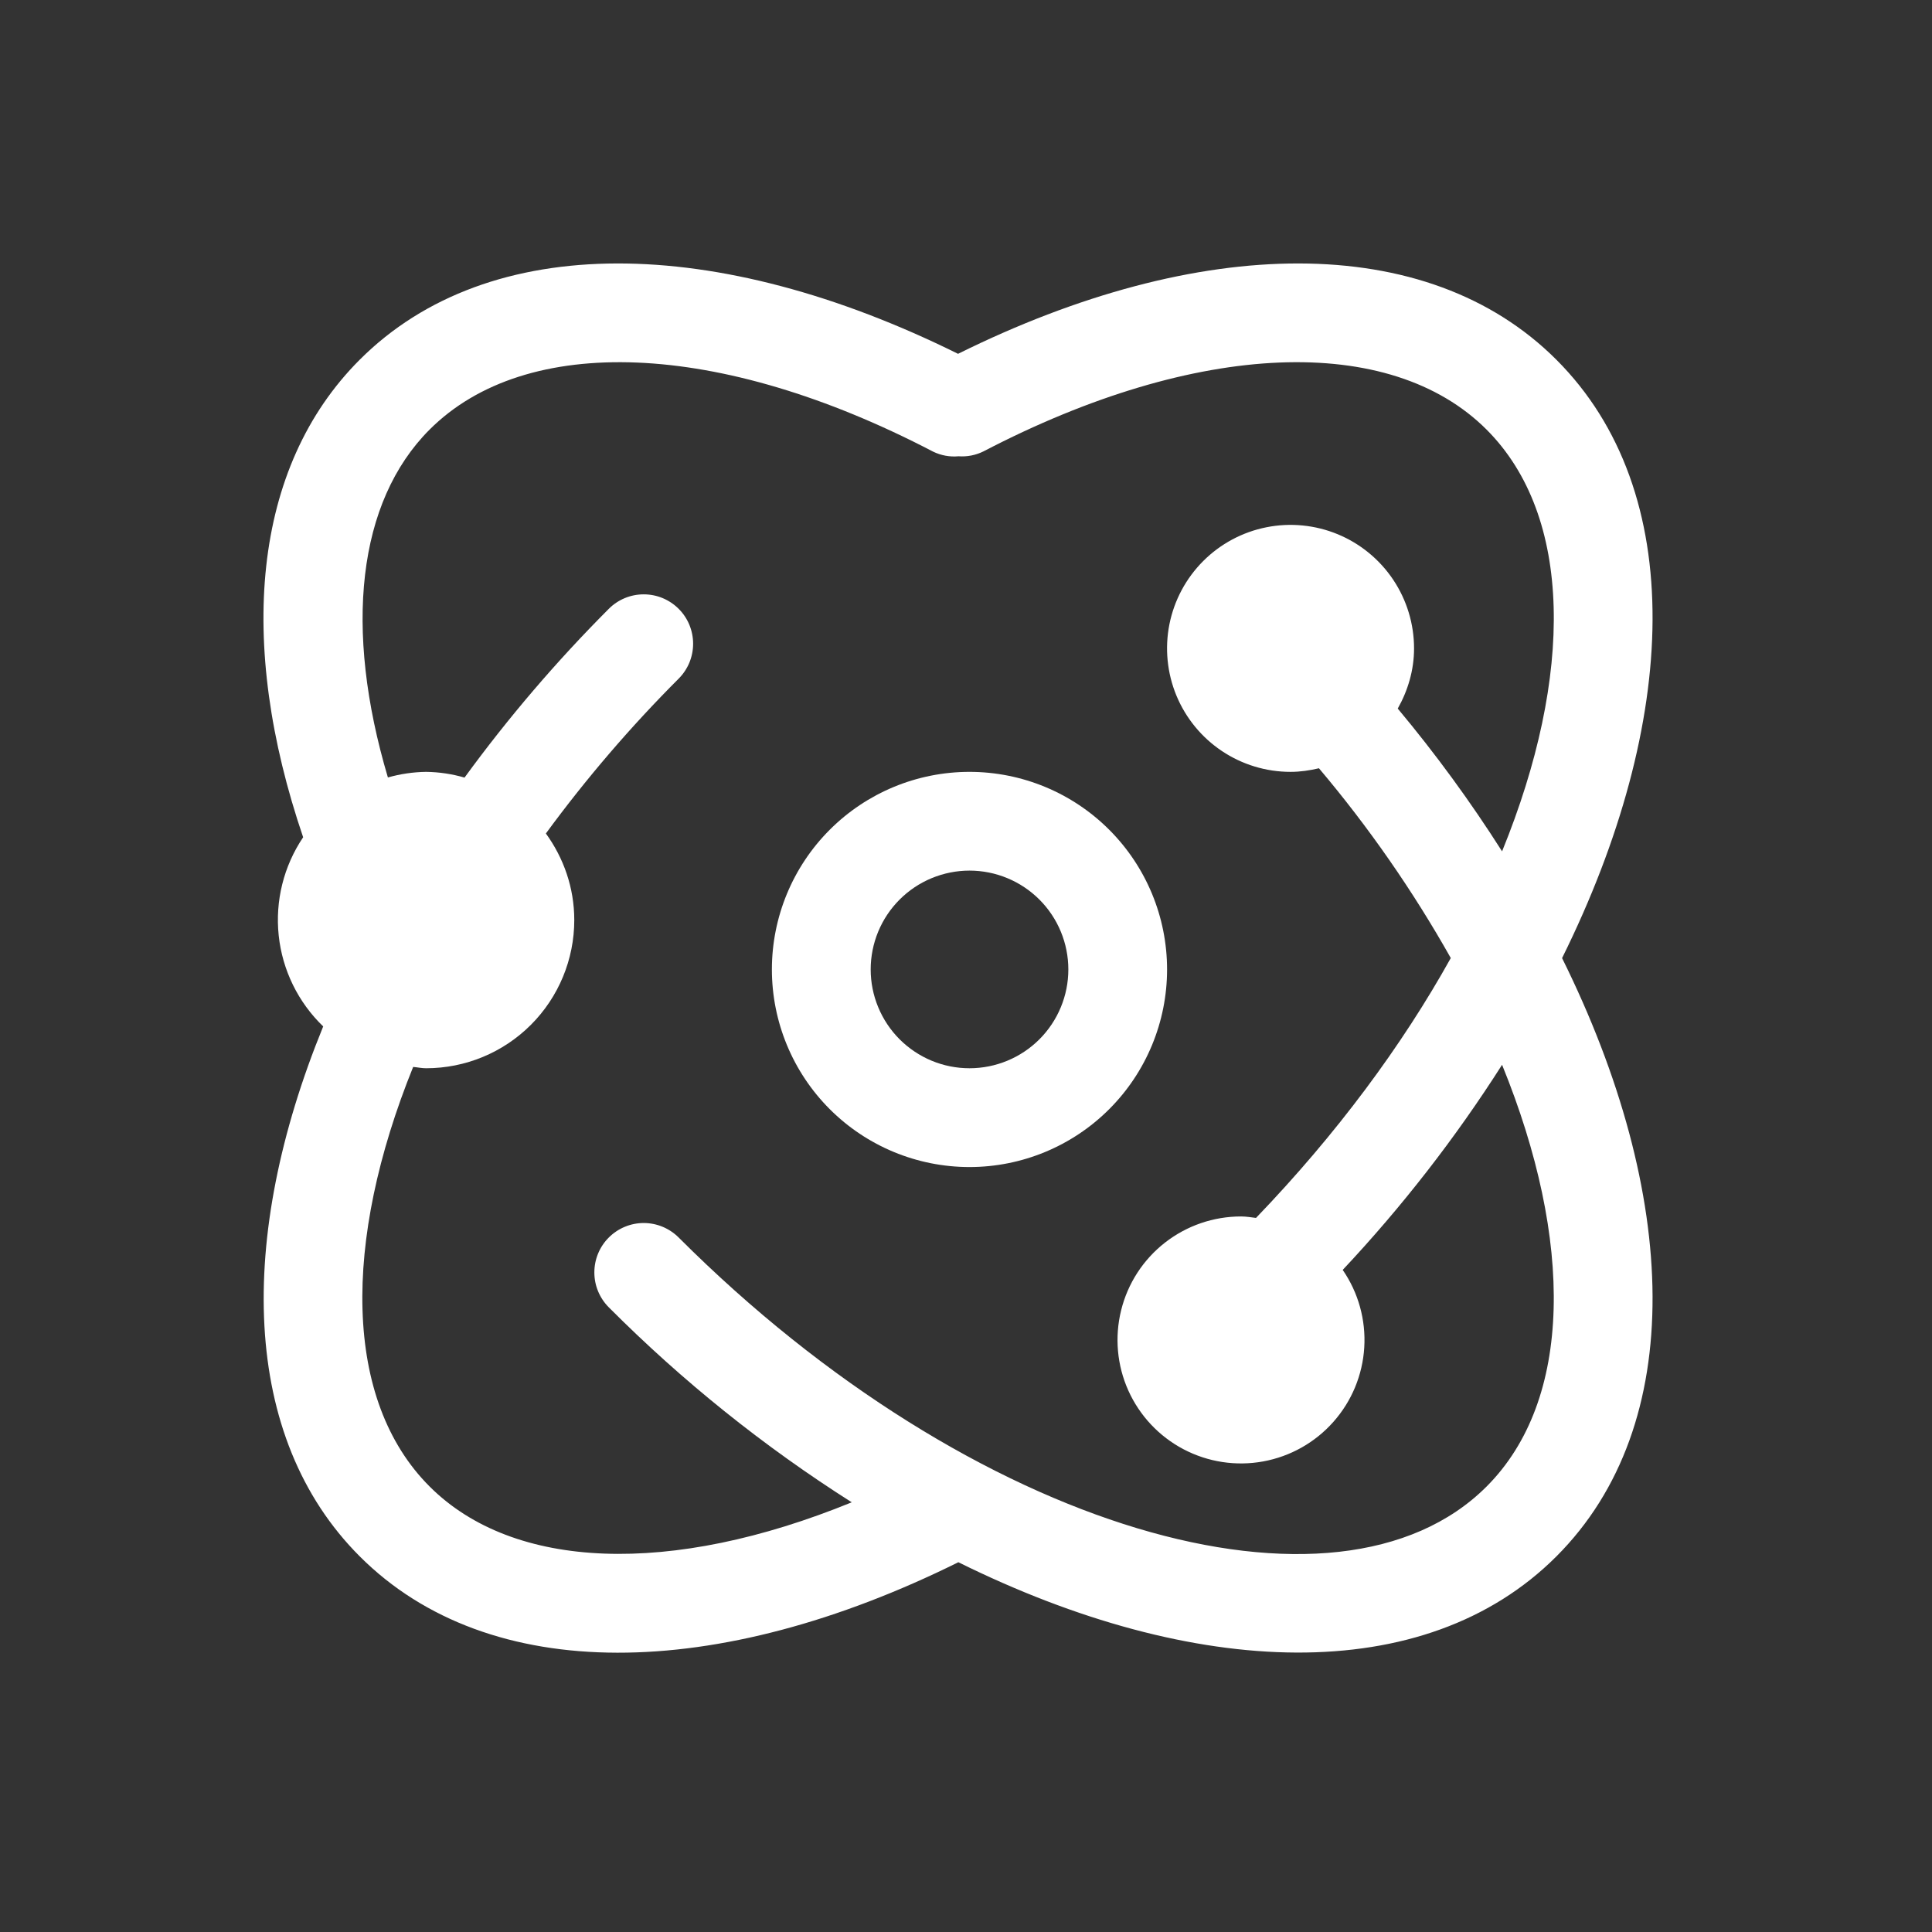
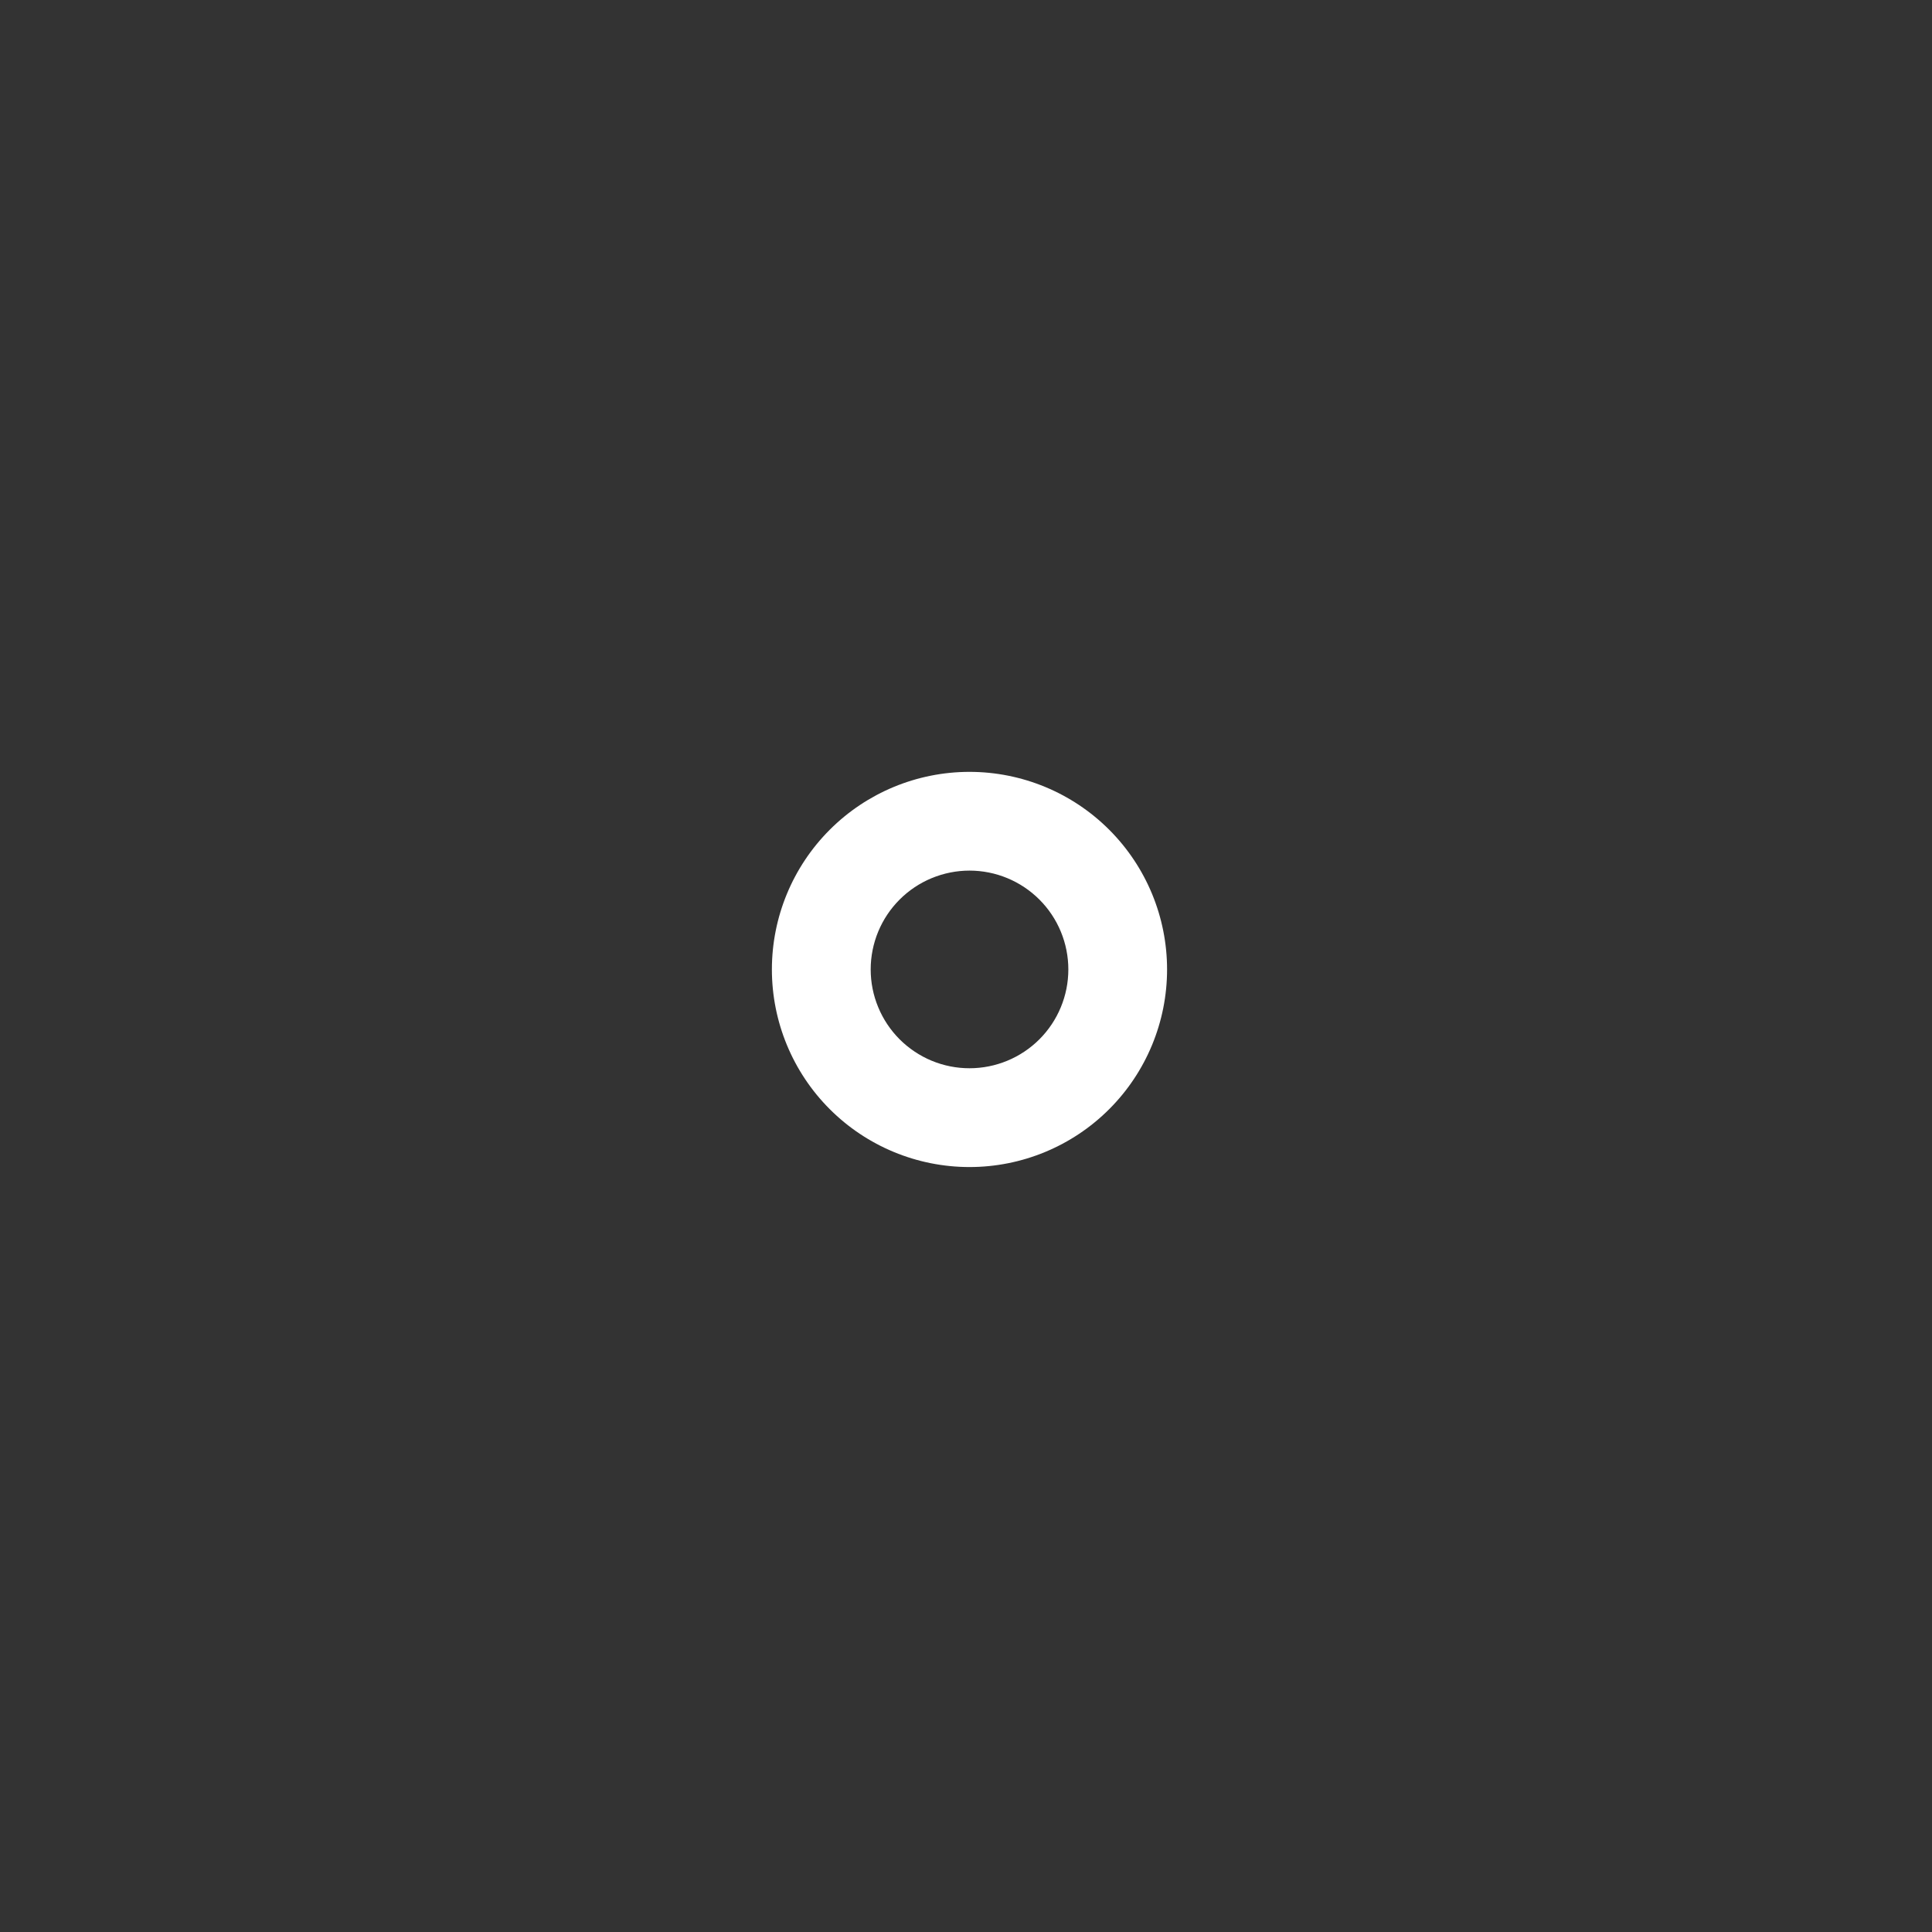
<svg xmlns="http://www.w3.org/2000/svg" width="66" height="66" viewBox="0 0 66 66" fill="none">
  <rect x="0" y="0" width="66" height="66" fill="#333333" stroke="none" />
-   <path d="M53.169 12.289C48.743 7.863 40.953 8.012 32.728 12.087C24.505 8.012 16.714 7.863 12.288 12.289C8.609 15.968 8.096 21.969 10.356 28.602C9.691 29.588 9.396 30.776 9.521 31.958C9.646 33.14 10.185 34.24 11.041 35.064C8.091 42.283 8.221 49.1 12.29 53.169C16.716 57.595 24.509 57.449 32.739 53.368C40.796 57.359 48.665 57.673 53.169 53.169C57.675 48.663 57.358 40.791 53.363 32.73C57.358 24.667 57.675 16.795 53.169 12.289ZM50.783 50.783C45.699 55.867 33.242 52.334 23.184 42.275C23.027 42.118 22.841 41.994 22.637 41.909C22.432 41.824 22.212 41.78 21.991 41.78C21.769 41.78 21.55 41.824 21.345 41.909C21.14 41.994 20.954 42.118 20.798 42.275C20.641 42.431 20.517 42.617 20.432 42.822C20.347 43.027 20.304 43.246 20.304 43.468C20.304 43.689 20.347 43.909 20.432 44.113C20.517 44.318 20.641 44.504 20.798 44.661C23.31 47.181 26.093 49.414 29.097 51.321C22.914 53.847 17.543 53.648 14.676 50.781C11.734 47.84 11.694 42.43 14.114 36.448C14.262 36.461 14.404 36.493 14.556 36.493C15.898 36.493 17.186 35.96 18.136 35.01C19.085 34.061 19.618 32.773 19.618 31.431C19.618 30.322 19.252 29.306 18.648 28.473C20.024 26.597 21.54 24.829 23.184 23.184C23.341 23.027 23.465 22.841 23.55 22.637C23.634 22.432 23.678 22.212 23.678 21.991C23.678 21.769 23.634 21.55 23.55 21.345C23.465 21.14 23.341 20.954 23.184 20.798C23.027 20.641 22.841 20.517 22.637 20.432C22.432 20.347 22.212 20.304 21.991 20.304C21.769 20.304 21.55 20.347 21.345 20.432C21.14 20.517 20.954 20.641 20.798 20.798C19.009 22.59 17.361 24.518 15.869 26.564C15.442 26.439 15 26.374 14.556 26.368C14.114 26.374 13.676 26.439 13.251 26.559C11.738 21.473 12.209 17.143 14.676 14.675C17.965 11.387 24.551 11.608 31.873 15.427C32.143 15.559 32.445 15.615 32.745 15.587C33.037 15.608 33.329 15.552 33.591 15.423C40.911 11.608 47.494 11.387 50.783 14.675C53.736 17.629 53.765 23.071 51.313 29.083C50.232 27.382 49.042 25.753 47.749 24.206C48.093 23.596 48.306 22.9 48.306 22.149C48.306 21.315 48.058 20.499 47.595 19.806C47.131 19.112 46.472 18.571 45.702 18.252C44.931 17.933 44.082 17.849 43.264 18.012C42.446 18.174 41.694 18.576 41.104 19.166C40.514 19.756 40.112 20.508 39.949 21.326C39.787 22.145 39.87 22.993 40.189 23.764C40.509 24.535 41.05 25.194 41.743 25.657C42.437 26.121 43.253 26.368 44.087 26.368C44.423 26.368 44.745 26.319 45.057 26.245C46.759 28.26 48.267 30.431 49.561 32.728C47.899 35.717 45.66 38.744 42.907 41.606C42.739 41.586 42.573 41.556 42.4 41.556C41.456 41.555 40.54 41.87 39.797 42.45C39.053 43.031 38.526 43.844 38.3 44.76C38.073 45.676 38.159 46.641 38.545 47.502C38.932 48.362 39.595 49.069 40.43 49.508C41.265 49.947 42.222 50.094 43.15 49.925C44.078 49.756 44.923 49.281 45.549 48.575C46.176 47.87 46.547 46.975 46.605 46.034C46.663 45.092 46.404 44.158 45.869 43.382C47.898 41.221 49.721 38.875 51.313 36.375C53.763 42.386 53.736 47.83 50.783 50.783Z" fill="white" />
  <path d="M33.119 26.368C31.329 26.368 29.612 27.079 28.346 28.345C27.08 29.611 26.369 31.328 26.369 33.118C26.369 34.908 27.08 36.625 28.346 37.891C29.612 39.157 31.329 39.868 33.119 39.868C34.909 39.868 36.626 39.157 37.892 37.891C39.158 36.625 39.869 34.908 39.869 33.118C39.869 31.328 39.158 29.611 37.892 28.345C36.626 27.079 34.909 26.368 33.119 26.368ZM33.119 36.493C32.676 36.493 32.237 36.406 31.827 36.236C31.418 36.066 31.046 35.817 30.732 35.504C30.419 35.19 30.17 34.818 30.001 34.408C29.831 33.999 29.744 33.56 29.744 33.117C29.744 32.673 29.832 32.234 30.001 31.825C30.171 31.415 30.42 31.043 30.733 30.73C31.047 30.416 31.419 30.168 31.829 29.998C32.239 29.829 32.678 29.741 33.121 29.741C34.016 29.742 34.875 30.098 35.508 30.731C36.141 31.364 36.496 32.223 36.496 33.118C36.496 34.014 36.14 34.872 35.507 35.505C34.873 36.138 34.014 36.493 33.119 36.493Z" fill="white" />
</svg>